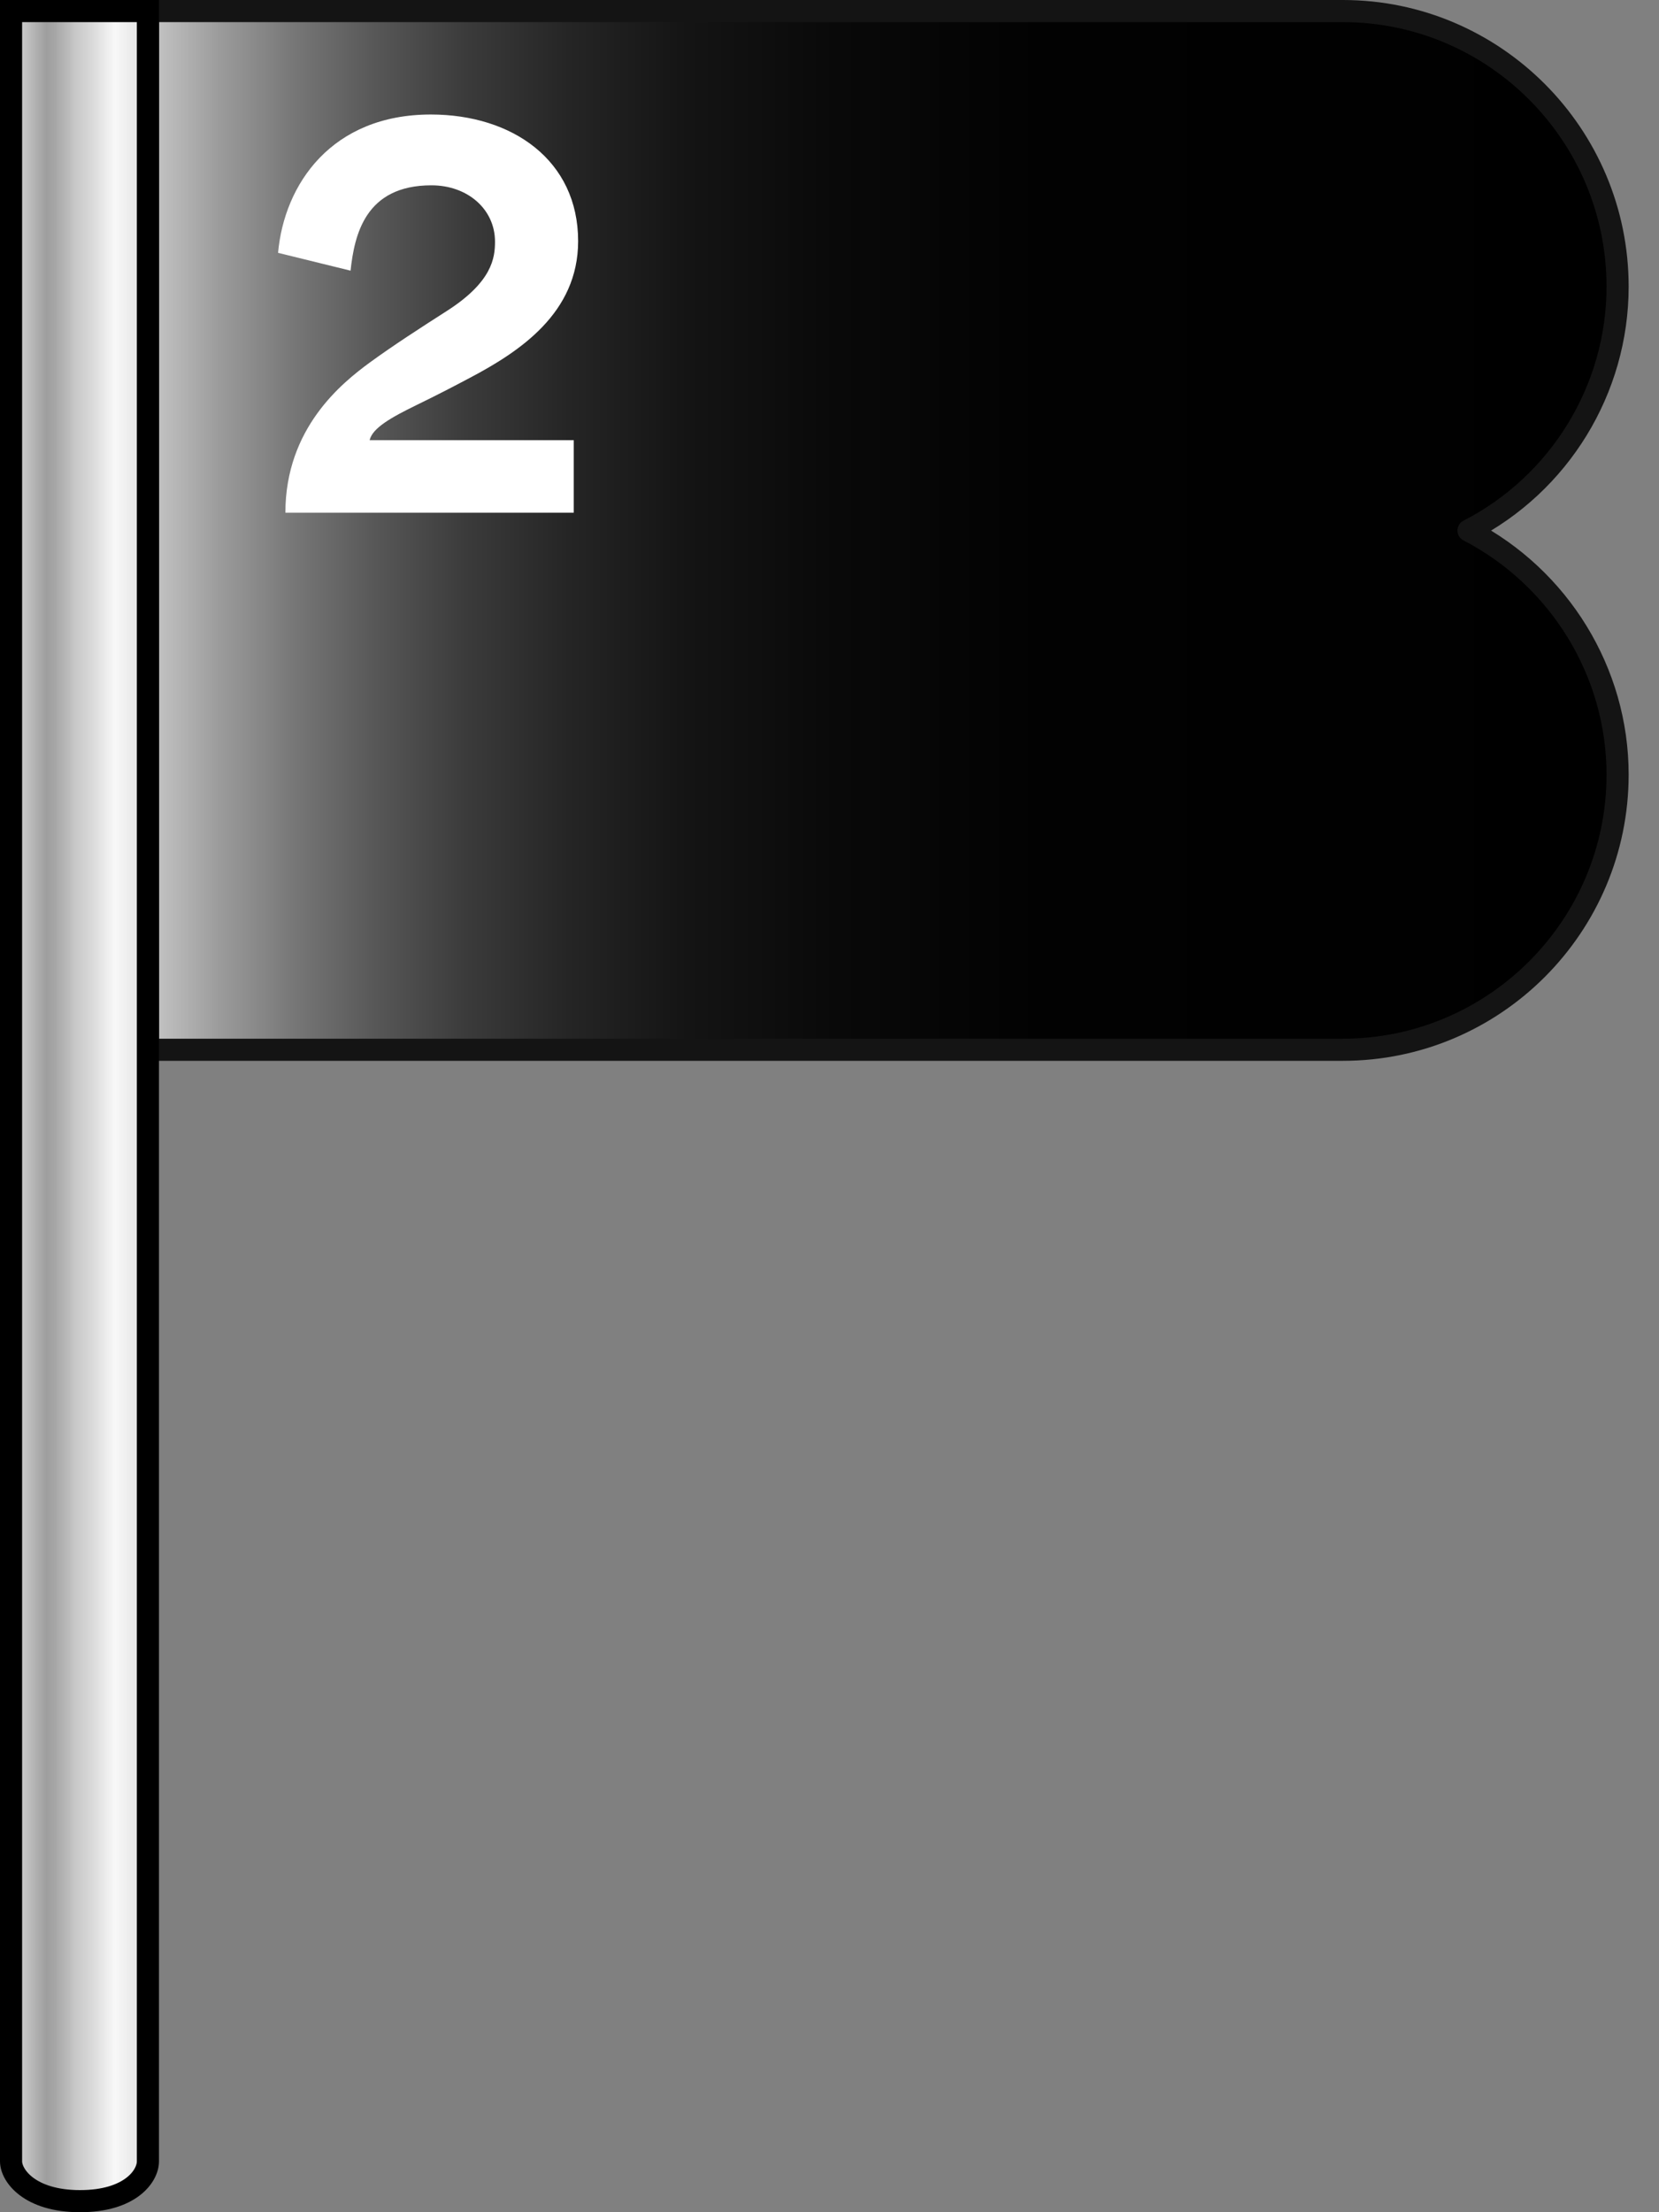
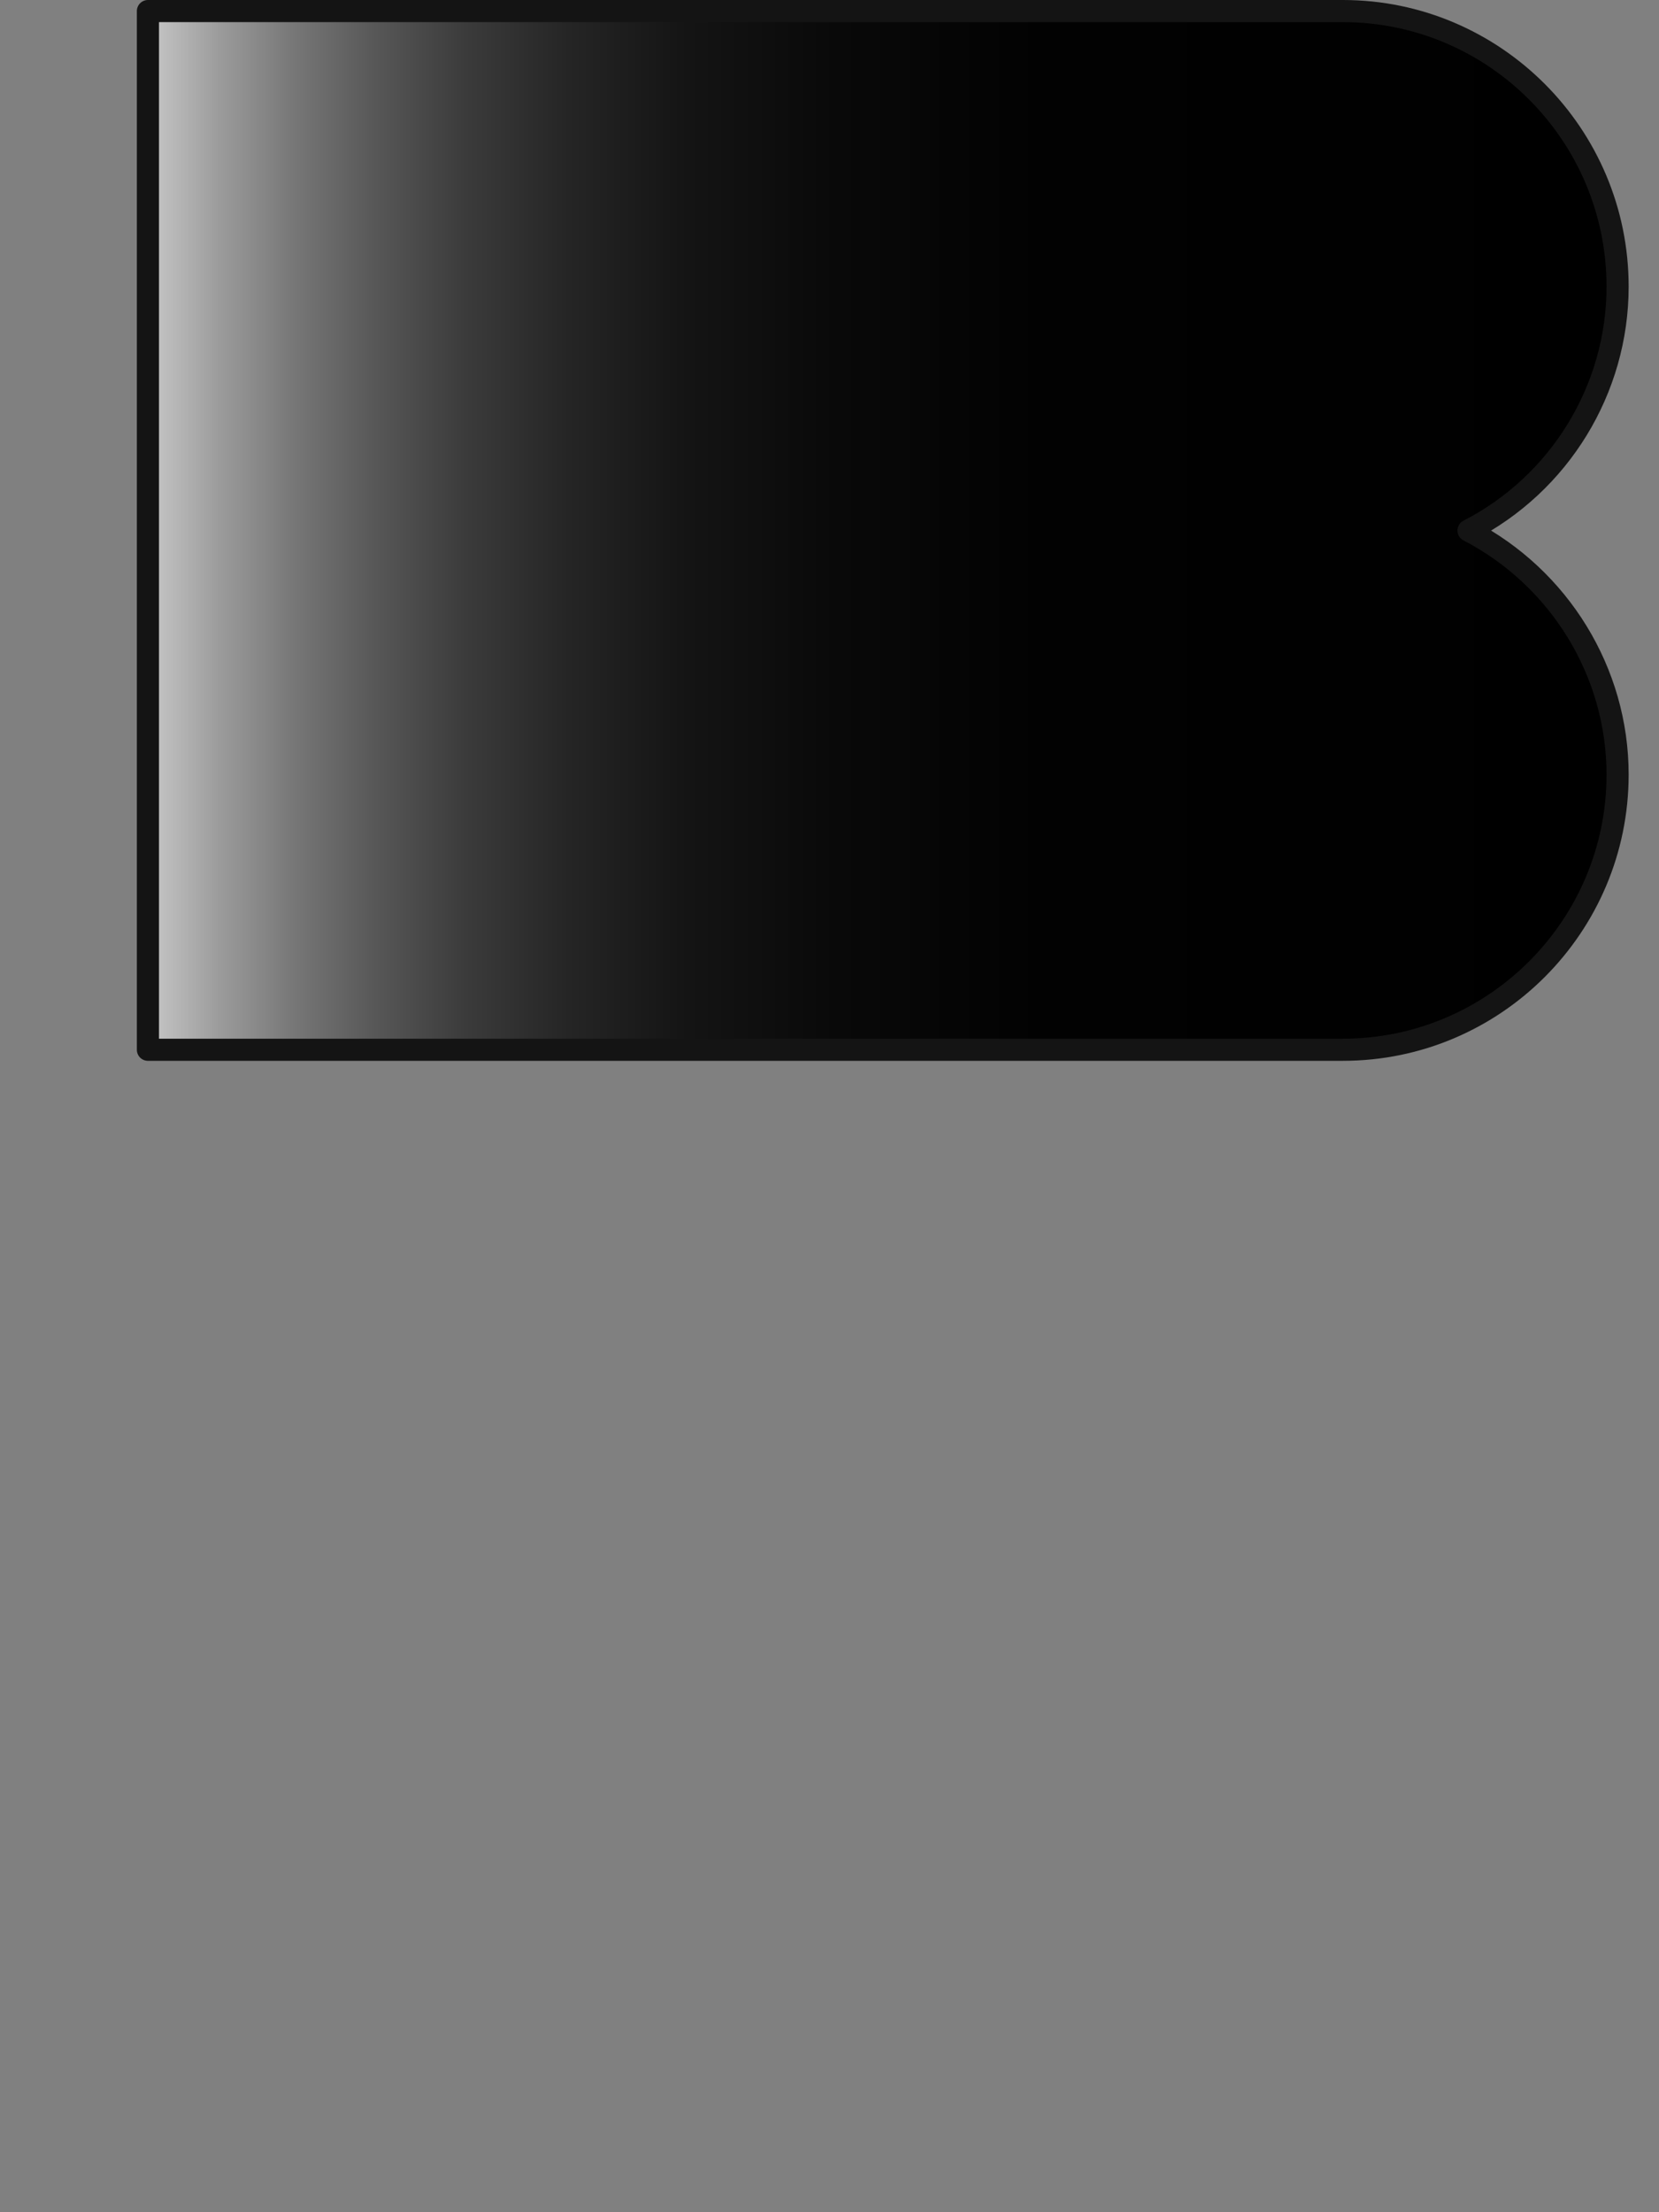
<svg xmlns="http://www.w3.org/2000/svg" version="1.1" id="Layer_1" x="0px" y="0px" width="75px" height="100px" viewBox="0 0 75 100" enable-background="new 0 0 75 100" xml:space="preserve">
  <rect x="0" y="0" width="75" height="100" fill="#808080" stroke="none" />
  <linearGradient id="SVGID_1_" gradientUnits="userSpaceOnUse" x1="749.187" y1="-1034.976" x2="815.628" y2="-1034.976" gradientTransform="matrix(1 0 0 -1 -742.5 -1011)">
    <stop offset="0" style="stop-color:#C8C8C8" />
    <stop offset="0.004" style="stop-color:#C4C4C4" />
    <stop offset="0.049" style="stop-color:#9B9B9B" />
    <stop offset="0.099" style="stop-color:#777777" />
    <stop offset="0.155" style="stop-color:#575757" />
    <stop offset="0.216" style="stop-color:#3B3B3B" />
    <stop offset="0.286" style="stop-color:#252525" />
    <stop offset="0.367" style="stop-color:#141414" />
    <stop offset="0.468" style="stop-color:#090909" />
    <stop offset="0.609" style="stop-color:#020202" />
    <stop offset="1" style="stop-color:#000000" />
  </linearGradient>
  <path fill="url(#SVGID_1_)" stroke="#141414" stroke-linecap="round" stroke-linejoin="round" stroke-miterlimit="10" d="  M66.388,23.982c4.116-2.111,6.74-6.374,6.74-11.026c0-6.869-5.571-12.456-12.421-12.456H6.687v46.953h54.02  c6.85,0,12.421-5.579,12.421-12.44C73.128,30.381,70.504,26.118,66.388,23.982z" />
  <linearGradient id="SVGID_2_" gradientUnits="userSpaceOnUse" x1="743" y1="-1061" x2="749.187" y2="-1061" gradientTransform="matrix(1 0 0 -1 -742.5 -1011)">
    <stop offset="0" style="stop-color:#DDDDDD" />
    <stop offset="0.258" style="stop-color:#9E9E9E" />
    <stop offset="0.322" style="stop-color:#A6A6A6" />
    <stop offset="0.421" style="stop-color:#BBBBBB" />
    <stop offset="0.464" style="stop-color:#C7C7C7" />
    <stop offset="0.584" style="stop-color:#D8D8D8" />
    <stop offset="0.759" style="stop-color:#F8F8F8" />
    <stop offset="1" style="stop-color:#DDDDDD" />
  </linearGradient>
-   <path fill="url(#SVGID_2_)" stroke="#000000" stroke-miterlimit="10" d="M0.5,0.5v97.203c0,0.635,0.833,1.797,3.114,1.797  c2.282,0,3.073-1.137,3.073-1.797V0.5H0.5z" />
  <g>
-     <path fill="#FFFFFF" d="M26.136,10.9c0,3.253-2.647,4.992-4.889,6.177c-0.806,0.428-1.488,0.781-2.419,1.234   c-1.135,0.555-1.993,1.034-2.118,1.588h9.227v3.277H12.902c0-3.832,2.571-5.874,3.806-6.782c1.034-0.756,2.318-1.587,3.504-2.345   c2.041-1.311,2.166-2.395,2.166-3.126c0-1.463-1.235-2.546-2.874-2.546c-3,0-3.48,2.245-3.656,3.858l-3.277-0.806   c0.277-3.101,2.419-6.253,6.909-6.253C23.162,5.178,26.136,7.246,26.136,10.9z" />
-   </g>
+     </g>
</svg>